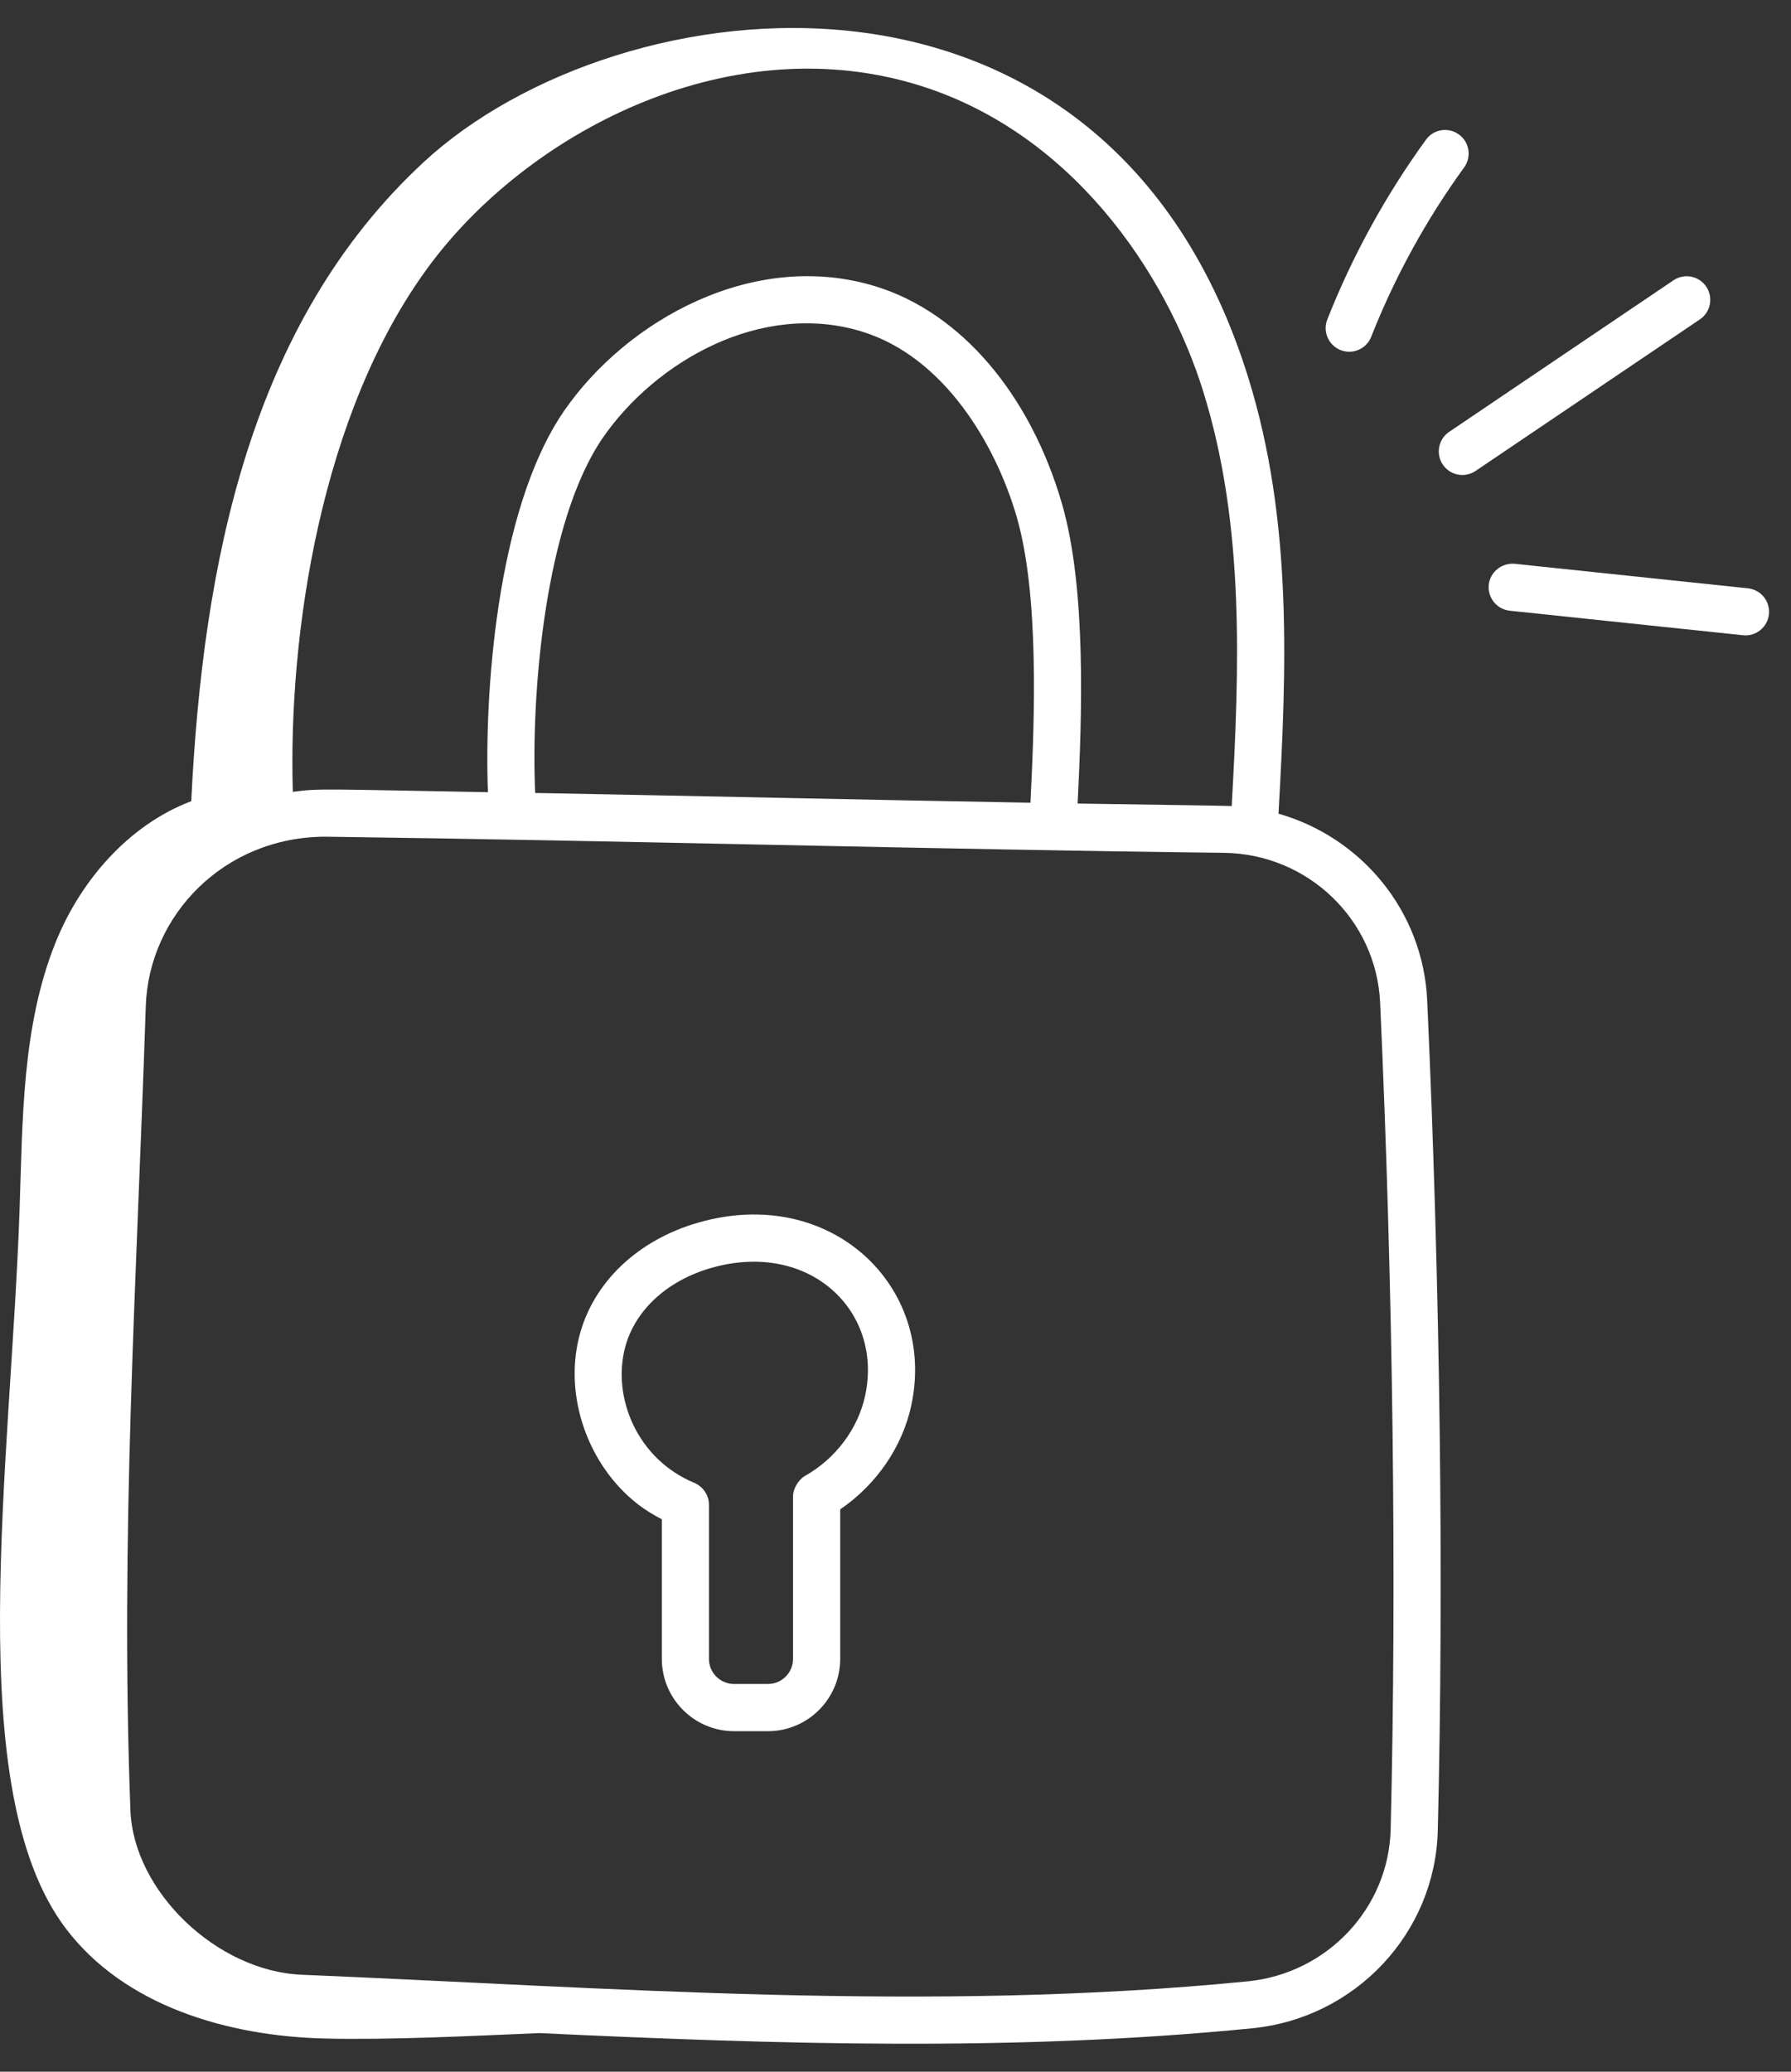
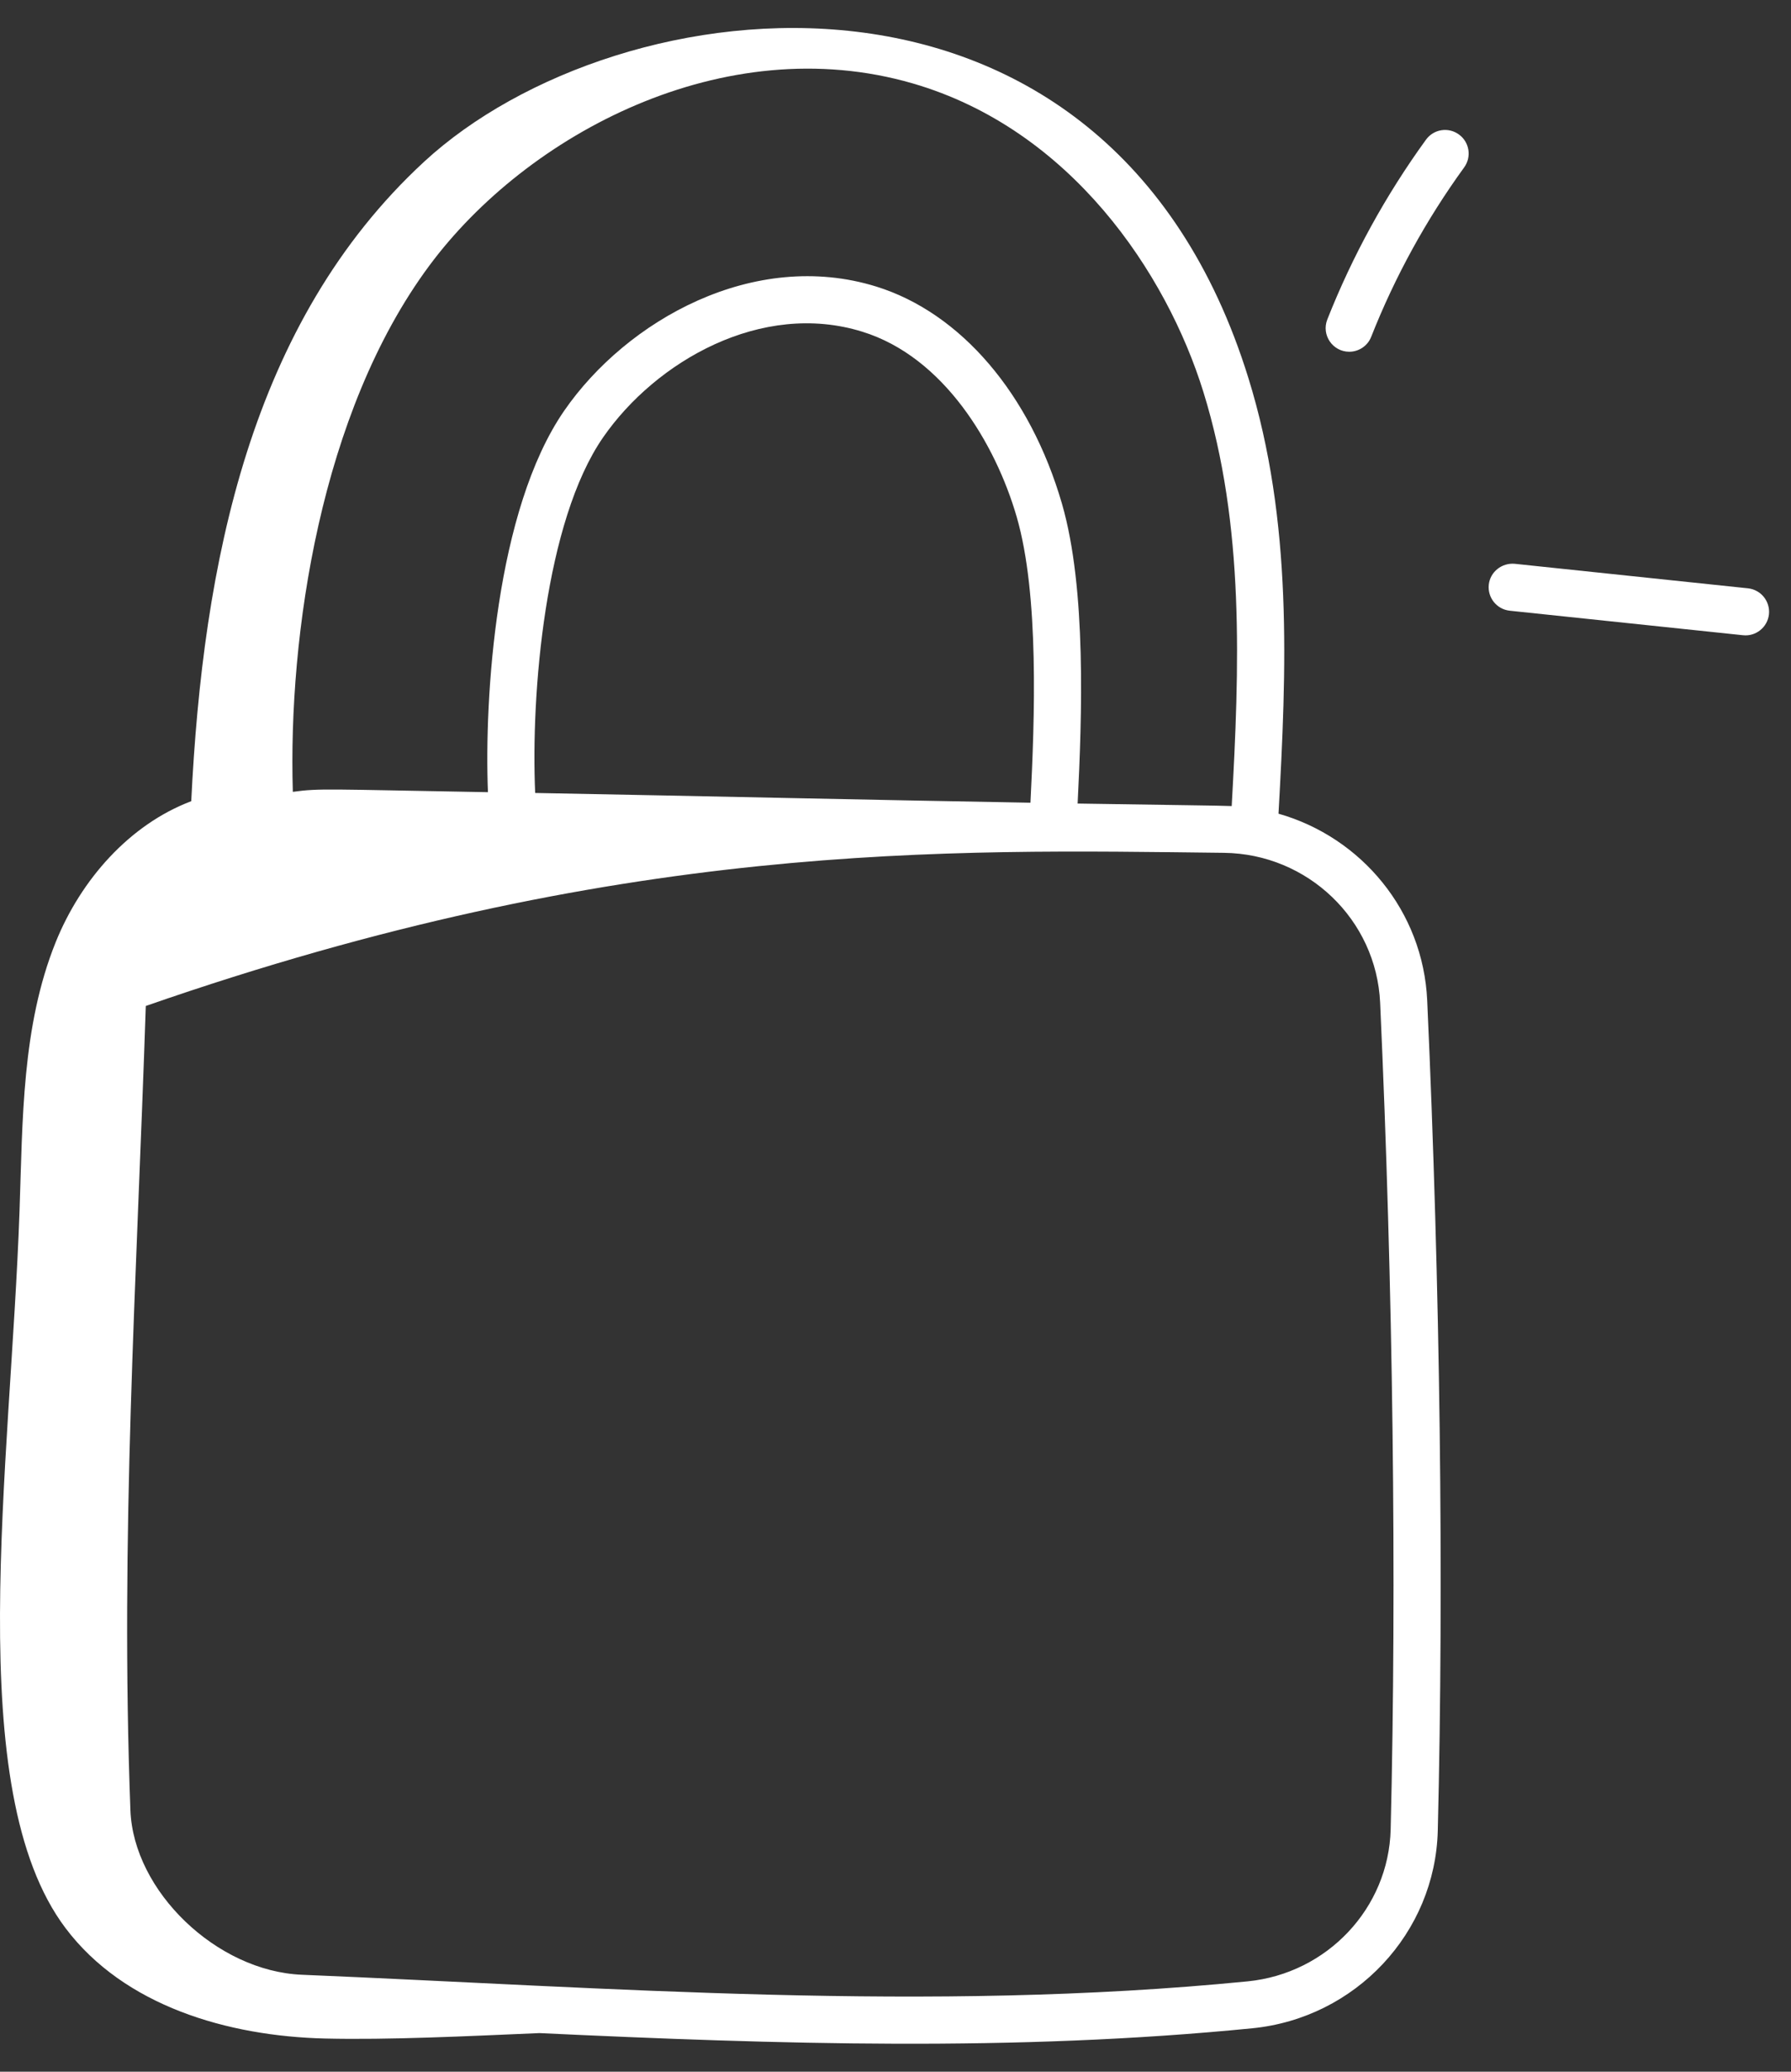
<svg xmlns="http://www.w3.org/2000/svg" width="32" height="37" viewBox="0 0 32 37" fill="none">
  <rect x="0" y="0" width="32" height="37" fill="#333333" stroke="none" />
-   <path d="M11.402 26.869C11.533 26.97 11.676 27.056 11.825 27.134V29.627C11.825 30.338 12.404 30.918 13.116 30.918H13.721C14.433 30.918 15.012 30.338 15.012 29.627V26.956C15.655 26.519 16.123 25.843 16.282 25.1C16.739 22.976 14.842 21.155 12.477 21.835C11.391 22.146 10.596 22.905 10.35 23.866C10.074 24.941 10.506 26.176 11.402 26.869ZM11.166 24.075C11.337 23.407 11.914 22.872 12.709 22.644C14.463 22.144 15.783 23.416 15.458 24.923C15.332 25.515 14.93 26.051 14.384 26.358C14.28 26.416 14.169 26.575 14.169 26.725V29.627C14.169 29.874 13.968 30.075 13.721 30.075H13.116C12.868 30.075 12.667 29.874 12.667 29.627C12.667 29.579 12.667 30.046 12.667 26.87C12.666 26.696 12.552 26.544 12.407 26.484C12.407 26.483 12.407 26.483 12.406 26.483C11.386 26.061 10.938 24.963 11.166 24.075Z" fill="white" />
  <path d="M25.478 2.495C24.759 3.486 24.165 4.567 23.715 5.706C23.606 5.984 23.812 6.282 24.107 6.282C24.275 6.282 24.434 6.181 24.499 6.016C24.923 4.942 25.482 3.924 26.16 2.99C26.297 2.801 26.255 2.538 26.067 2.402C25.878 2.264 25.615 2.306 25.478 2.495Z" fill="white" />
-   <path d="M30.485 5.119C30.355 4.926 30.093 4.876 29.9 5.006L25.892 7.713C25.7 7.843 25.649 8.105 25.779 8.298C25.909 8.491 26.171 8.541 26.364 8.411L30.372 5.704C30.565 5.574 30.615 5.312 30.485 5.119Z" fill="white" />
  <path d="M31.606 10.971C31.63 10.739 31.463 10.532 31.231 10.507L27.063 10.069C26.834 10.049 26.625 10.212 26.6 10.443C26.576 10.675 26.743 10.882 26.975 10.907L31.143 11.345C31.37 11.37 31.581 11.204 31.606 10.971Z" fill="white" />
-   <path d="M1.17 34.434C2.218 35.826 4.07 36.365 5.807 36.407C6.941 36.434 8.327 36.366 9.637 36.31C13.907 36.51 18.121 36.645 22.375 36.224C24.219 36.041 25.644 34.523 25.689 32.692C25.799 28.242 25.732 22.977 25.5 17.869C25.428 16.272 24.324 14.953 22.843 14.532C22.987 11.96 23.1 9.313 22.306 6.754C19.783 -1.386 11.05 -0.319 7.575 2.891C4.469 5.76 3.624 10.067 3.417 14.309C2.313 14.726 1.445 15.712 0.995 16.827C0.389 18.331 0.405 20.002 0.349 21.624C0.189 26.212 -0.695 31.959 1.17 34.434ZM7.665 4.752C9.411 2.393 12.938 0.514 16.305 1.489C19.13 2.308 20.842 4.874 21.502 7.003C22.242 9.392 22.144 11.928 22.007 14.396C21.778 14.386 21.028 14.38 19.254 14.351C19.332 12.802 19.413 10.512 18.975 8.999C18.407 7.037 17.166 5.587 15.657 5.118C13.471 4.44 11.197 5.72 10.081 7.335C8.853 9.113 8.652 12.476 8.718 14.148C5.822 14.097 5.715 14.076 5.232 14.142C5.147 11.345 5.727 7.37 7.665 4.752ZM18.411 14.336C15.382 14.283 12.783 14.222 9.562 14.162C9.483 12.389 9.738 9.313 10.774 7.814C11.716 6.452 13.61 5.365 15.407 5.924C16.865 6.375 17.788 7.929 18.166 9.233C18.569 10.626 18.487 12.841 18.411 14.336ZM2.605 17.966C2.659 16.35 4.001 14.943 5.82 14.943C11.097 15.012 16.884 15.174 21.868 15.231C23.366 15.249 24.591 16.424 24.659 17.907C24.89 22.996 24.956 28.24 24.847 32.672C24.812 34.078 23.714 35.245 22.292 35.386C16.573 35.95 10.898 35.497 5.393 35.268C3.872 35.205 2.384 33.776 2.33 32.329C2.146 27.419 2.439 22.941 2.605 17.966Z" fill="white" />
+   <path d="M1.17 34.434C2.218 35.826 4.07 36.365 5.807 36.407C6.941 36.434 8.327 36.366 9.637 36.31C13.907 36.51 18.121 36.645 22.375 36.224C24.219 36.041 25.644 34.523 25.689 32.692C25.799 28.242 25.732 22.977 25.5 17.869C25.428 16.272 24.324 14.953 22.843 14.532C22.987 11.96 23.1 9.313 22.306 6.754C19.783 -1.386 11.05 -0.319 7.575 2.891C4.469 5.76 3.624 10.067 3.417 14.309C2.313 14.726 1.445 15.712 0.995 16.827C0.389 18.331 0.405 20.002 0.349 21.624C0.189 26.212 -0.695 31.959 1.17 34.434ZM7.665 4.752C9.411 2.393 12.938 0.514 16.305 1.489C19.13 2.308 20.842 4.874 21.502 7.003C22.242 9.392 22.144 11.928 22.007 14.396C21.778 14.386 21.028 14.38 19.254 14.351C19.332 12.802 19.413 10.512 18.975 8.999C18.407 7.037 17.166 5.587 15.657 5.118C13.471 4.44 11.197 5.72 10.081 7.335C8.853 9.113 8.652 12.476 8.718 14.148C5.822 14.097 5.715 14.076 5.232 14.142C5.147 11.345 5.727 7.37 7.665 4.752ZM18.411 14.336C15.382 14.283 12.783 14.222 9.562 14.162C9.483 12.389 9.738 9.313 10.774 7.814C11.716 6.452 13.61 5.365 15.407 5.924C16.865 6.375 17.788 7.929 18.166 9.233C18.569 10.626 18.487 12.841 18.411 14.336ZM2.605 17.966C11.097 15.012 16.884 15.174 21.868 15.231C23.366 15.249 24.591 16.424 24.659 17.907C24.89 22.996 24.956 28.24 24.847 32.672C24.812 34.078 23.714 35.245 22.292 35.386C16.573 35.95 10.898 35.497 5.393 35.268C3.872 35.205 2.384 33.776 2.33 32.329C2.146 27.419 2.439 22.941 2.605 17.966Z" fill="white" />
</svg>